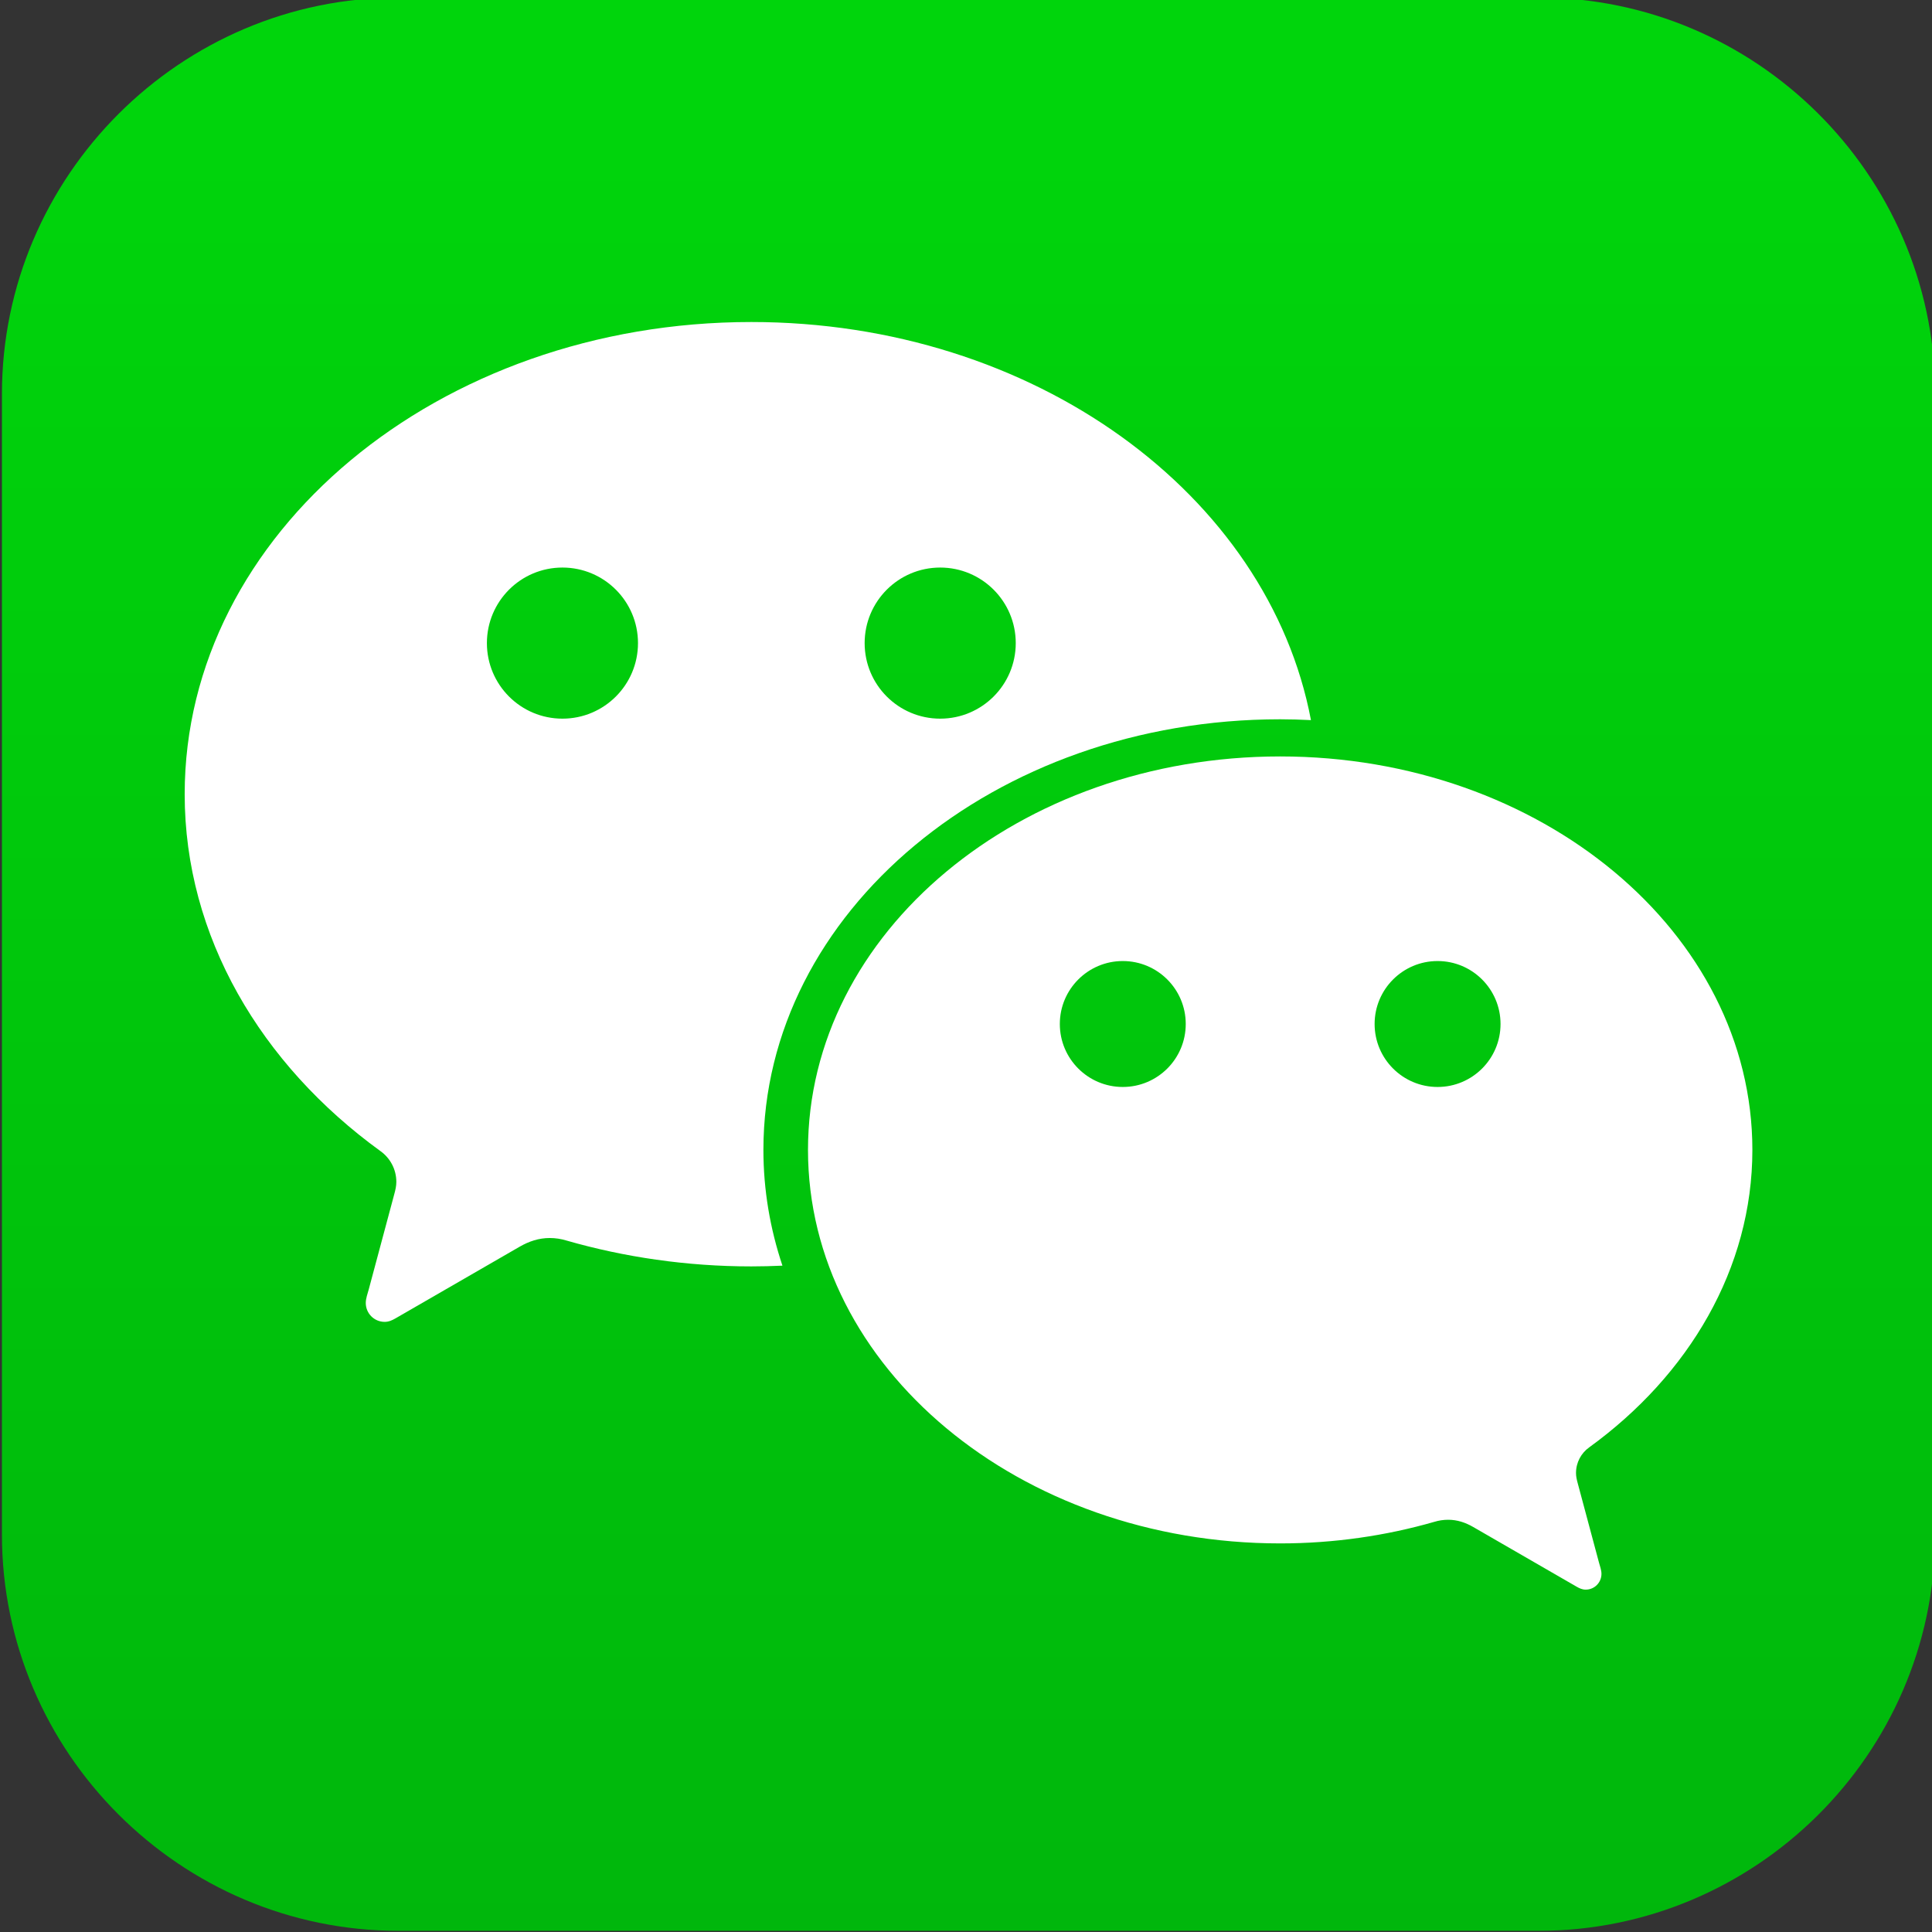
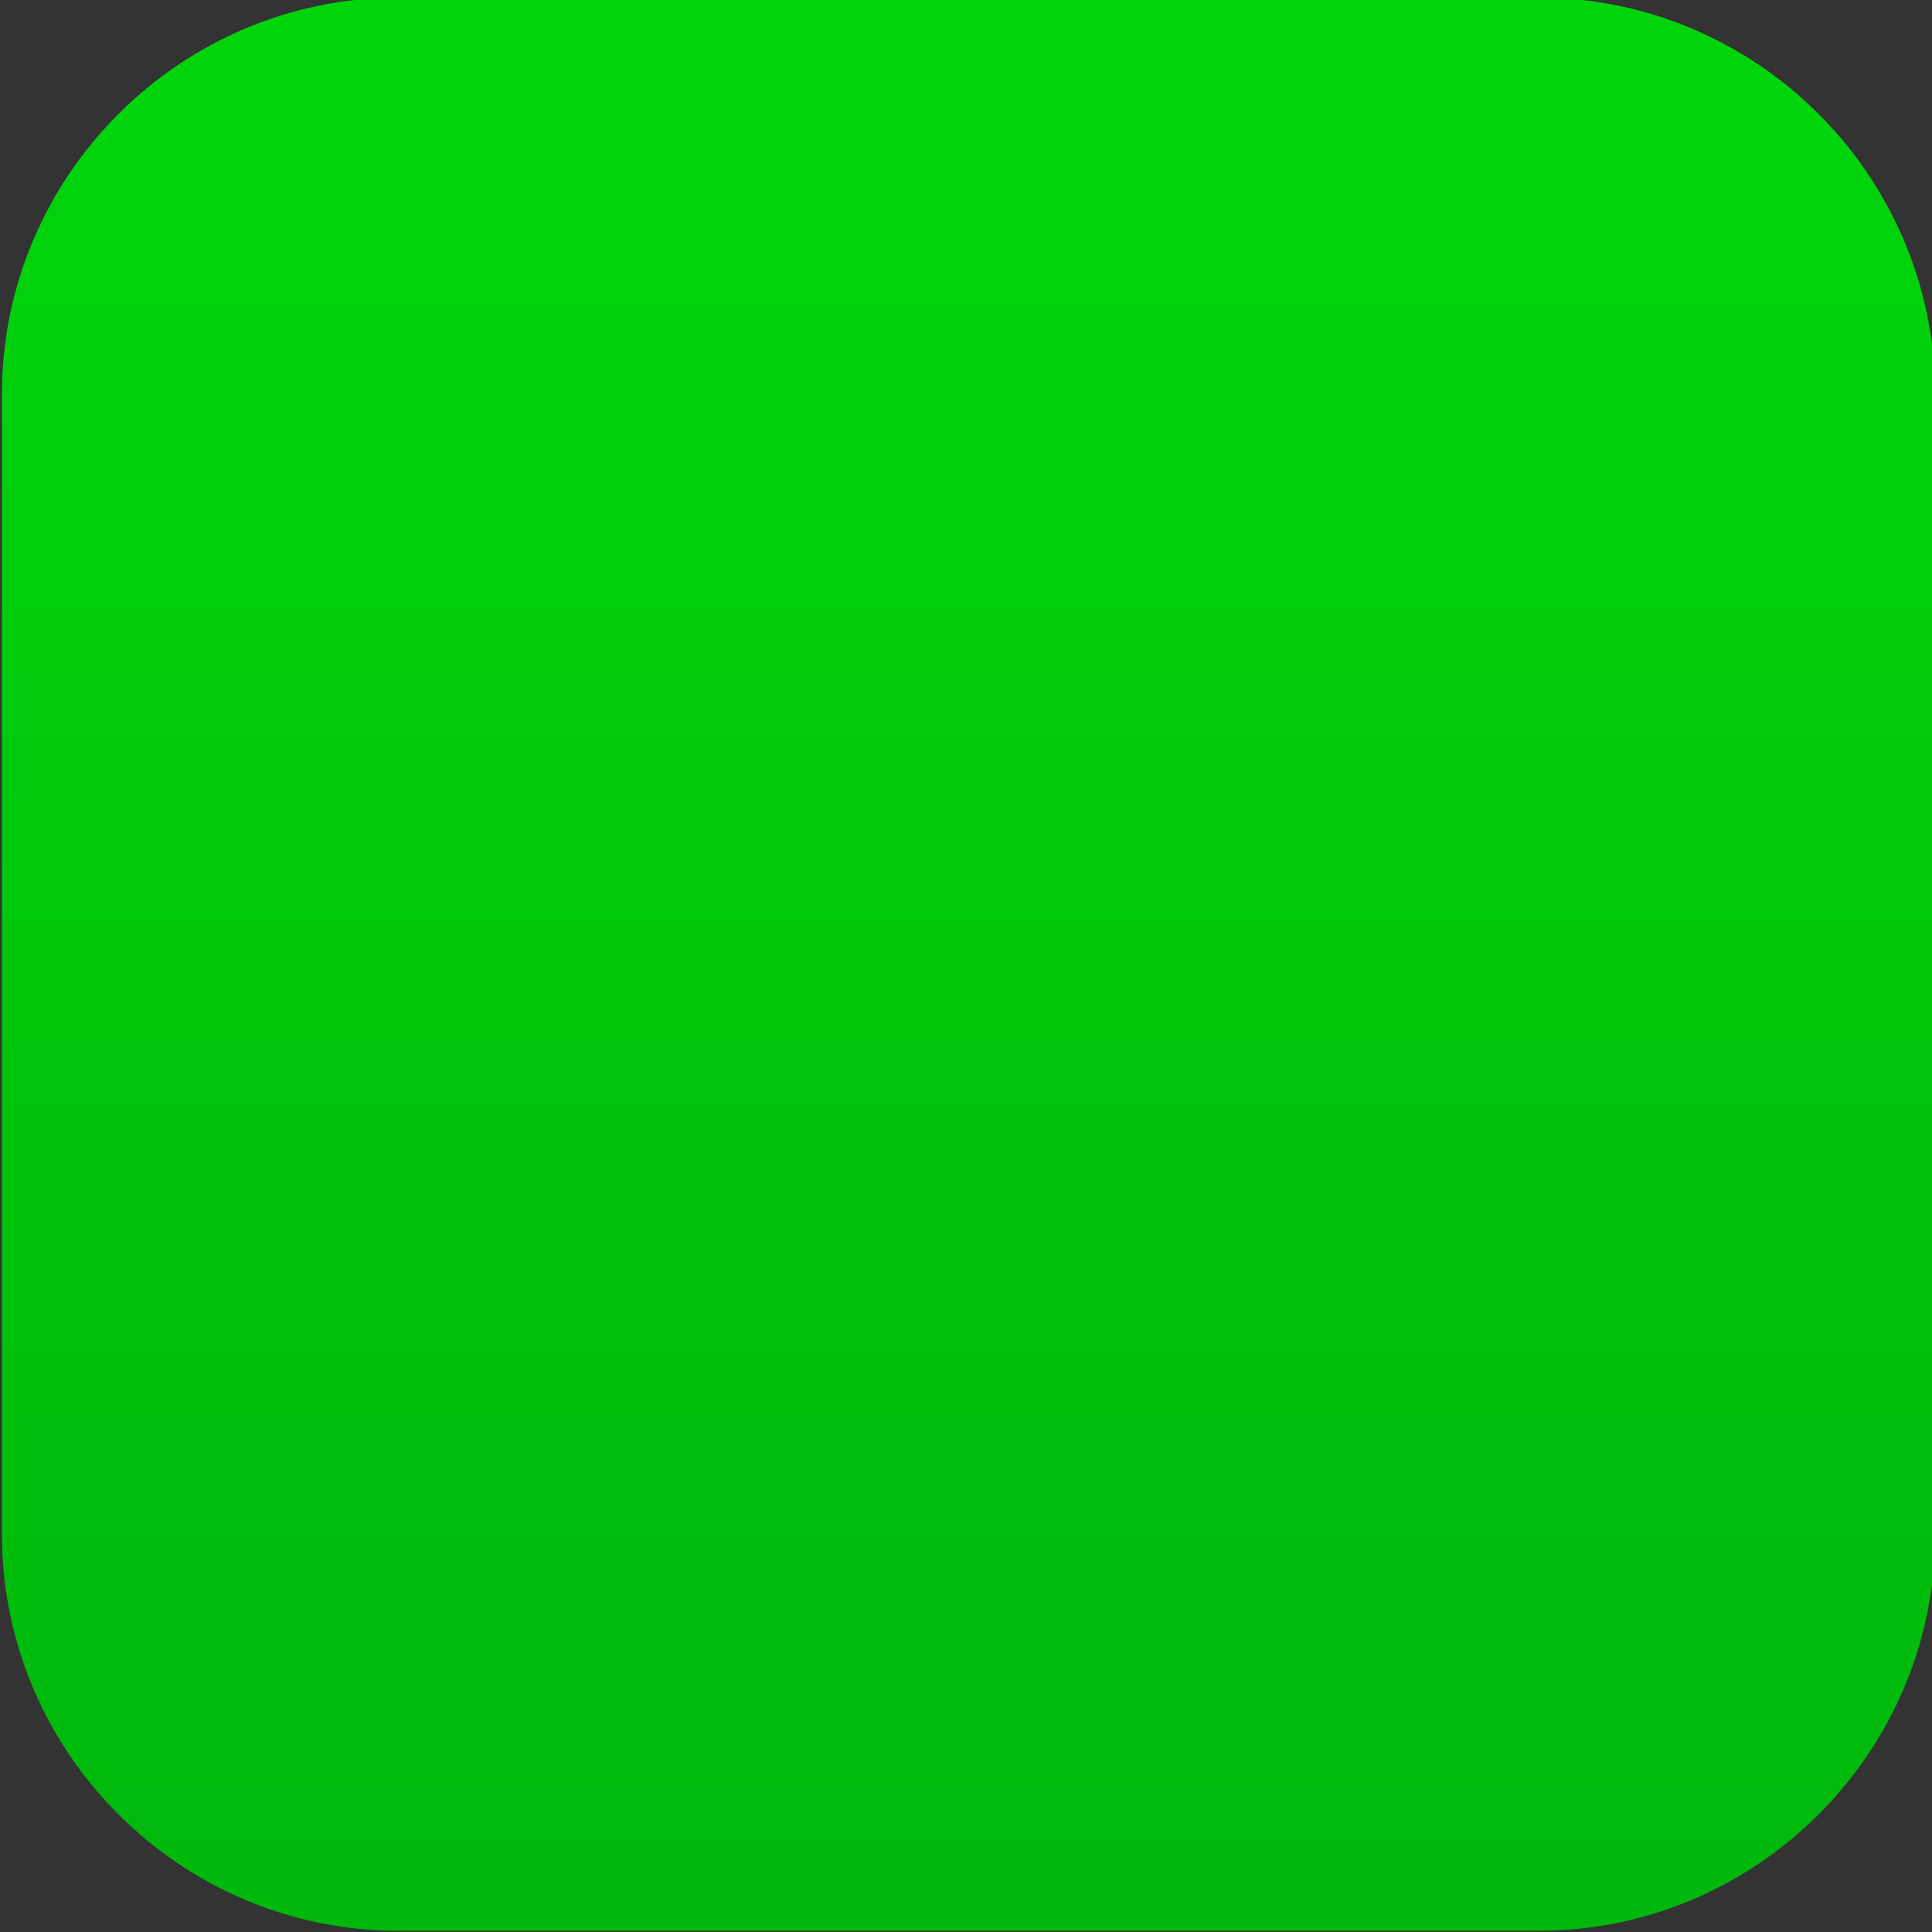
<svg xmlns="http://www.w3.org/2000/svg" xmlns:ns1="http://www.inkscape.org/namespaces/inkscape" xmlns:ns2="http://sodipodi.sourceforge.net/DTD/sodipodi-0.dtd" width="50.599mm" height="50.599mm" viewBox="0 0 50.599 50.599" version="1.1" id="svg3816" ns1:version="0.92.1 r15371" ns2:docname="wechat.svg">
  <rect x="0" y="0" width="50.599" height="50.599" fill="#333333" stroke="none" />
  <defs id="defs3810">
    <clipPath clipPathUnits="userSpaceOnUse" id="clipPath104">
      <path d="m 255.338,282.431 c -16.177,0 -29.413,-13.238 -29.413,-29.419 v 0 -84.599 c 0,-16.178 13.236,-29.413 29.413,-29.413 v 0 h 84.602 c 16.095,0 29.28,13.1 29.415,29.166 v 0 85.094 c -0.135,16.068 -13.32,29.171 -29.415,29.171 v 0 z" id="path102" ns1:connector-curvature="0" />
    </clipPath>
    <linearGradient x1="0" y1="0" x2="1" y2="0" gradientUnits="userSpaceOnUse" gradientTransform="matrix(0,143.005,-143.005,0,297.64,139.262)" spreadMethod="pad" id="linearGradient120">
      <stop style="stop-opacity:1;stop-color:#00b70c" offset="0" id="stop110" />
      <stop style="stop-opacity:1;stop-color:#00b70c" offset="0.002" id="stop112" />
      <stop style="stop-opacity:1;stop-color:#00d50c" offset="0.949" id="stop114" />
      <stop style="stop-opacity:1;stop-color:#00d50c" offset="0.952" id="stop116" />
      <stop style="stop-opacity:1;stop-color:#00d50c" offset="1" id="stop118" />
    </linearGradient>
    <clipPath clipPathUnits="userSpaceOnUse" id="clipPath130">
-       <path d="M 225.925,139 H 369.354 V 282.43 H 225.925 Z" id="path128" ns1:connector-curvature="0" />
-     </clipPath>
+       </clipPath>
  </defs>
  <ns2:namedview id="base" pagecolor="#ffffff" bordercolor="#666666" borderopacity="1.0" ns1:pageopacity="0.0" ns1:pageshadow="2" ns1:zoom="0.35" ns1:cx="1314.2857" ns1:cy="560" ns1:document-units="mm" ns1:current-layer="layer1" showgrid="false" fit-margin-top="0" fit-margin-left="0" fit-margin-right="0" fit-margin-bottom="0" ns1:window-width="1366" ns1:window-height="739" ns1:window-x="0" ns1:window-y="0" ns1:window-maximized="1" />
  <g ns1:label="Layer 1" ns1:groupmode="layer" id="layer1" transform="translate(3.1275e-7,-246.401)">
    <g transform="matrix(0.353,0,0,-0.353,-79.701,346.036)" id="g98">
      <g id="g100" clip-path="url(#clipPath104)">
        <g id="g106">
          <g id="g108">
            <path d="m 255.338,282.431 c -16.177,0 -29.413,-13.238 -29.413,-29.419 v 0 -84.599 c 0,-16.178 13.236,-29.413 29.413,-29.413 v 0 h 84.602 c 16.095,0 29.28,13.1 29.415,29.166 v 0 85.094 c -0.135,16.068 -13.32,29.171 -29.415,29.171 v 0 z" style="fill:url(#linearGradient120);stroke:none" id="path122" ns1:connector-curvature="0" />
          </g>
        </g>
      </g>
    </g>
    <g transform="matrix(0.353,0,0,-0.353,-79.701,346.036)" id="g124">
      <g id="g126" clip-path="url(#clipPath130)">
        <g id="g132" transform="translate(343.69,174.87)">
          <path d="m 0,0 c 7.385,5.352 12.105,13.271 12.105,22.066 0,16.124 -15.686,29.194 -35.033,29.194 -19.348,0 -35.033,-13.07 -35.033,-29.194 0,-16.123 15.685,-29.193 35.033,-29.193 3.997,0 7.857,0.571 11.435,1.6 0.325,0.1 0.671,0.154 1.03,0.154 0.672,0 1.284,-0.205 1.86,-0.539 l 7.669,-4.427 c 0.215,-0.124 0.421,-0.218 0.675,-0.218 0.646,0 1.167,0.523 1.167,1.169 0,0.287 -0.114,0.577 -0.188,0.853 -0.044,0.165 -0.989,3.688 -1.578,5.889 -0.067,0.247 -0.122,0.485 -0.122,0.744 0,0.784 0.386,1.478 0.98,1.902 m -34.607,26.737 c -2.578,0 -4.67,2.091 -4.67,4.672 0,2.579 2.092,4.671 4.67,4.671 2.582,0 4.672,-2.092 4.672,-4.671 0,-2.581 -2.09,-4.672 -4.672,-4.672 m 23.356,0 c -2.579,0 -4.671,2.091 -4.671,4.672 0,2.579 2.092,4.671 4.671,4.671 2.581,0 4.671,-2.092 4.671,-4.671 0,-2.581 -2.09,-4.672 -4.671,-4.672" style="fill:#ffffff;fill-opacity:1;fill-rule:nonzero;stroke:none" id="path134" ns1:connector-curvature="0" />
        </g>
        <g id="g136" transform="translate(281.524,258.361)">
-           <path d="m 0,0 c -23.218,0 -42.04,-15.686 -42.04,-35.034 0,-10.556 5.663,-20.057 14.526,-26.479 0.712,-0.508 1.177,-1.341 1.177,-2.284 0,-0.309 -0.067,-0.595 -0.148,-0.892 -0.707,-2.64 -1.841,-6.868 -1.894,-7.066 -0.088,-0.331 -0.225,-0.678 -0.225,-1.024 0,-0.775 0.626,-1.402 1.401,-1.402 0.304,0 0.553,0.114 0.809,0.262 l 9.204,5.313 c 0.692,0.4 1.425,0.646 2.232,0.646 0.43,0 0.844,-0.065 1.236,-0.185 4.293,-1.234 8.925,-1.921 13.722,-1.921 0.775,0 1.544,0.02 2.309,0.055 -0.913,2.733 -1.412,5.611 -1.412,8.586 0,17.645 17.165,31.951 38.341,31.951 0.767,0 1.526,-0.024 2.283,-0.062 C 38.355,-12.799 20.973,0 0,0 m -14.014,-29.428 c -3.095,0 -5.604,2.509 -5.604,5.605 0,3.096 2.509,5.606 5.604,5.606 3.097,0 5.606,-2.51 5.606,-5.606 0,-3.096 -2.509,-5.605 -5.606,-5.605 m 28.027,0 c -3.096,0 -5.605,2.509 -5.605,5.605 0,3.096 2.509,5.606 5.605,5.606 3.096,0 5.606,-2.51 5.606,-5.606 0,-3.096 -2.51,-5.605 -5.606,-5.605" style="fill:#ffffff;fill-opacity:1;fill-rule:nonzero;stroke:none" id="path138" ns1:connector-curvature="0" />
-         </g>
+           </g>
      </g>
    </g>
  </g>
</svg>